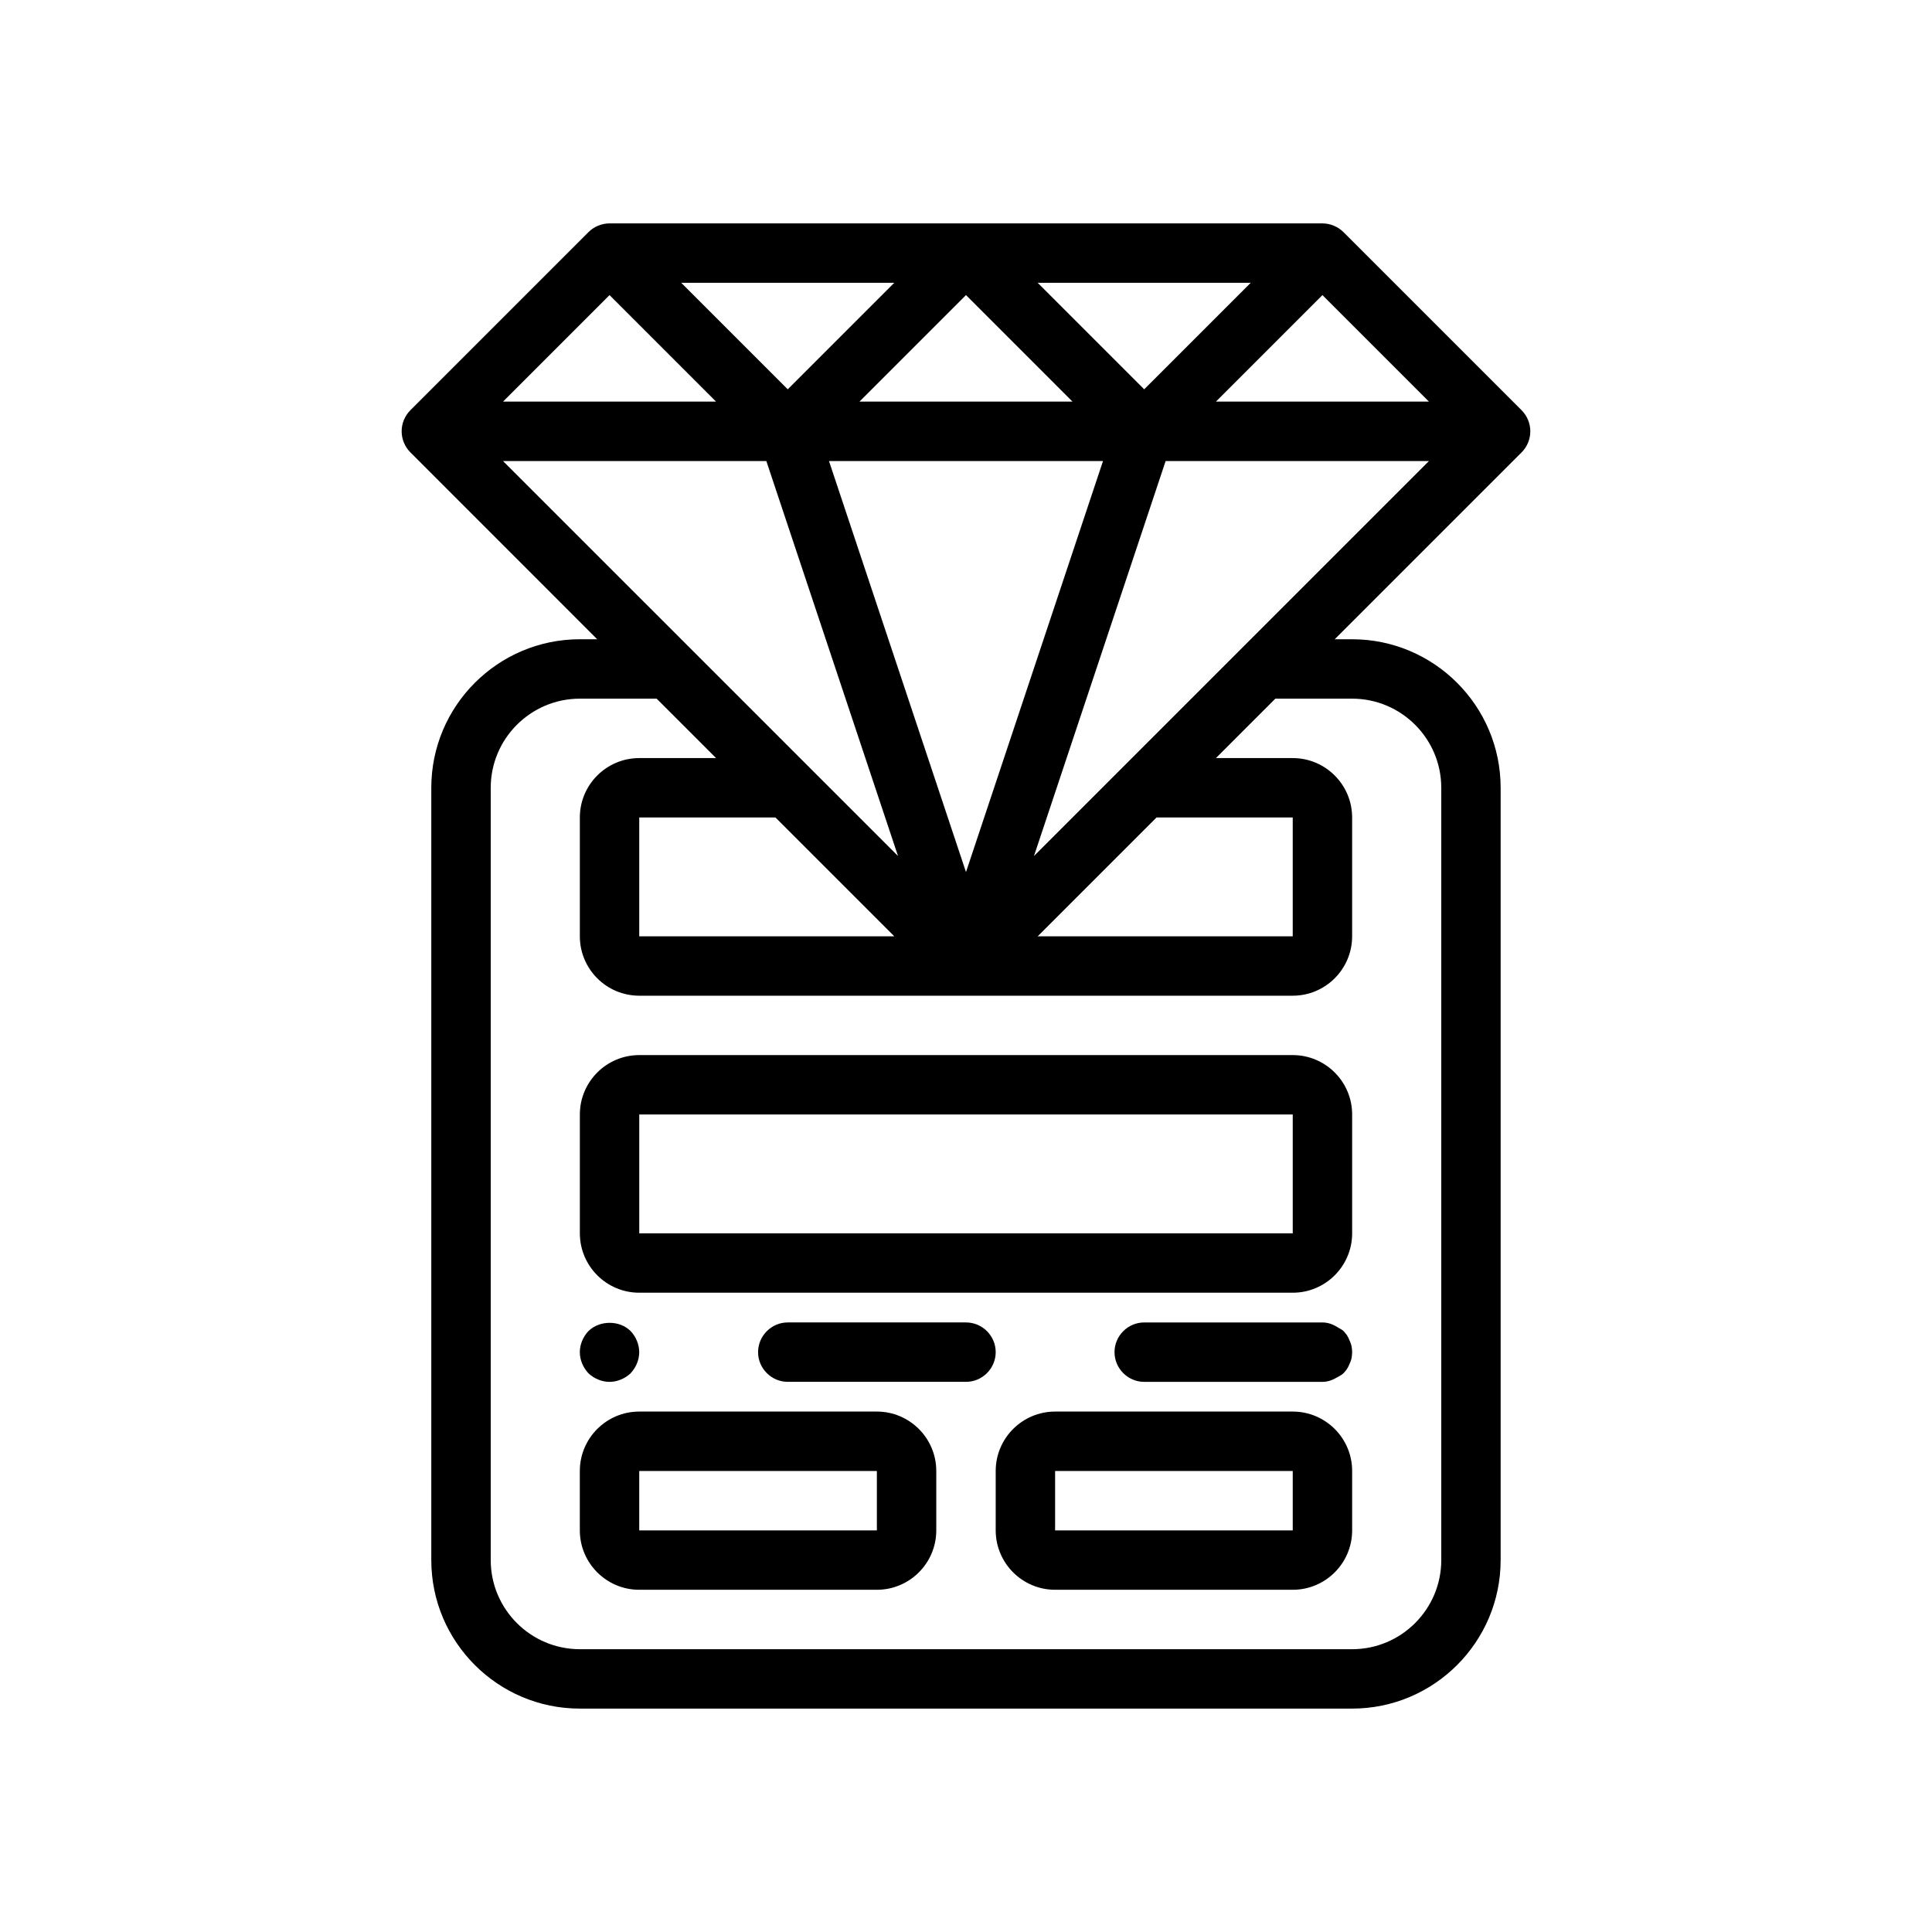
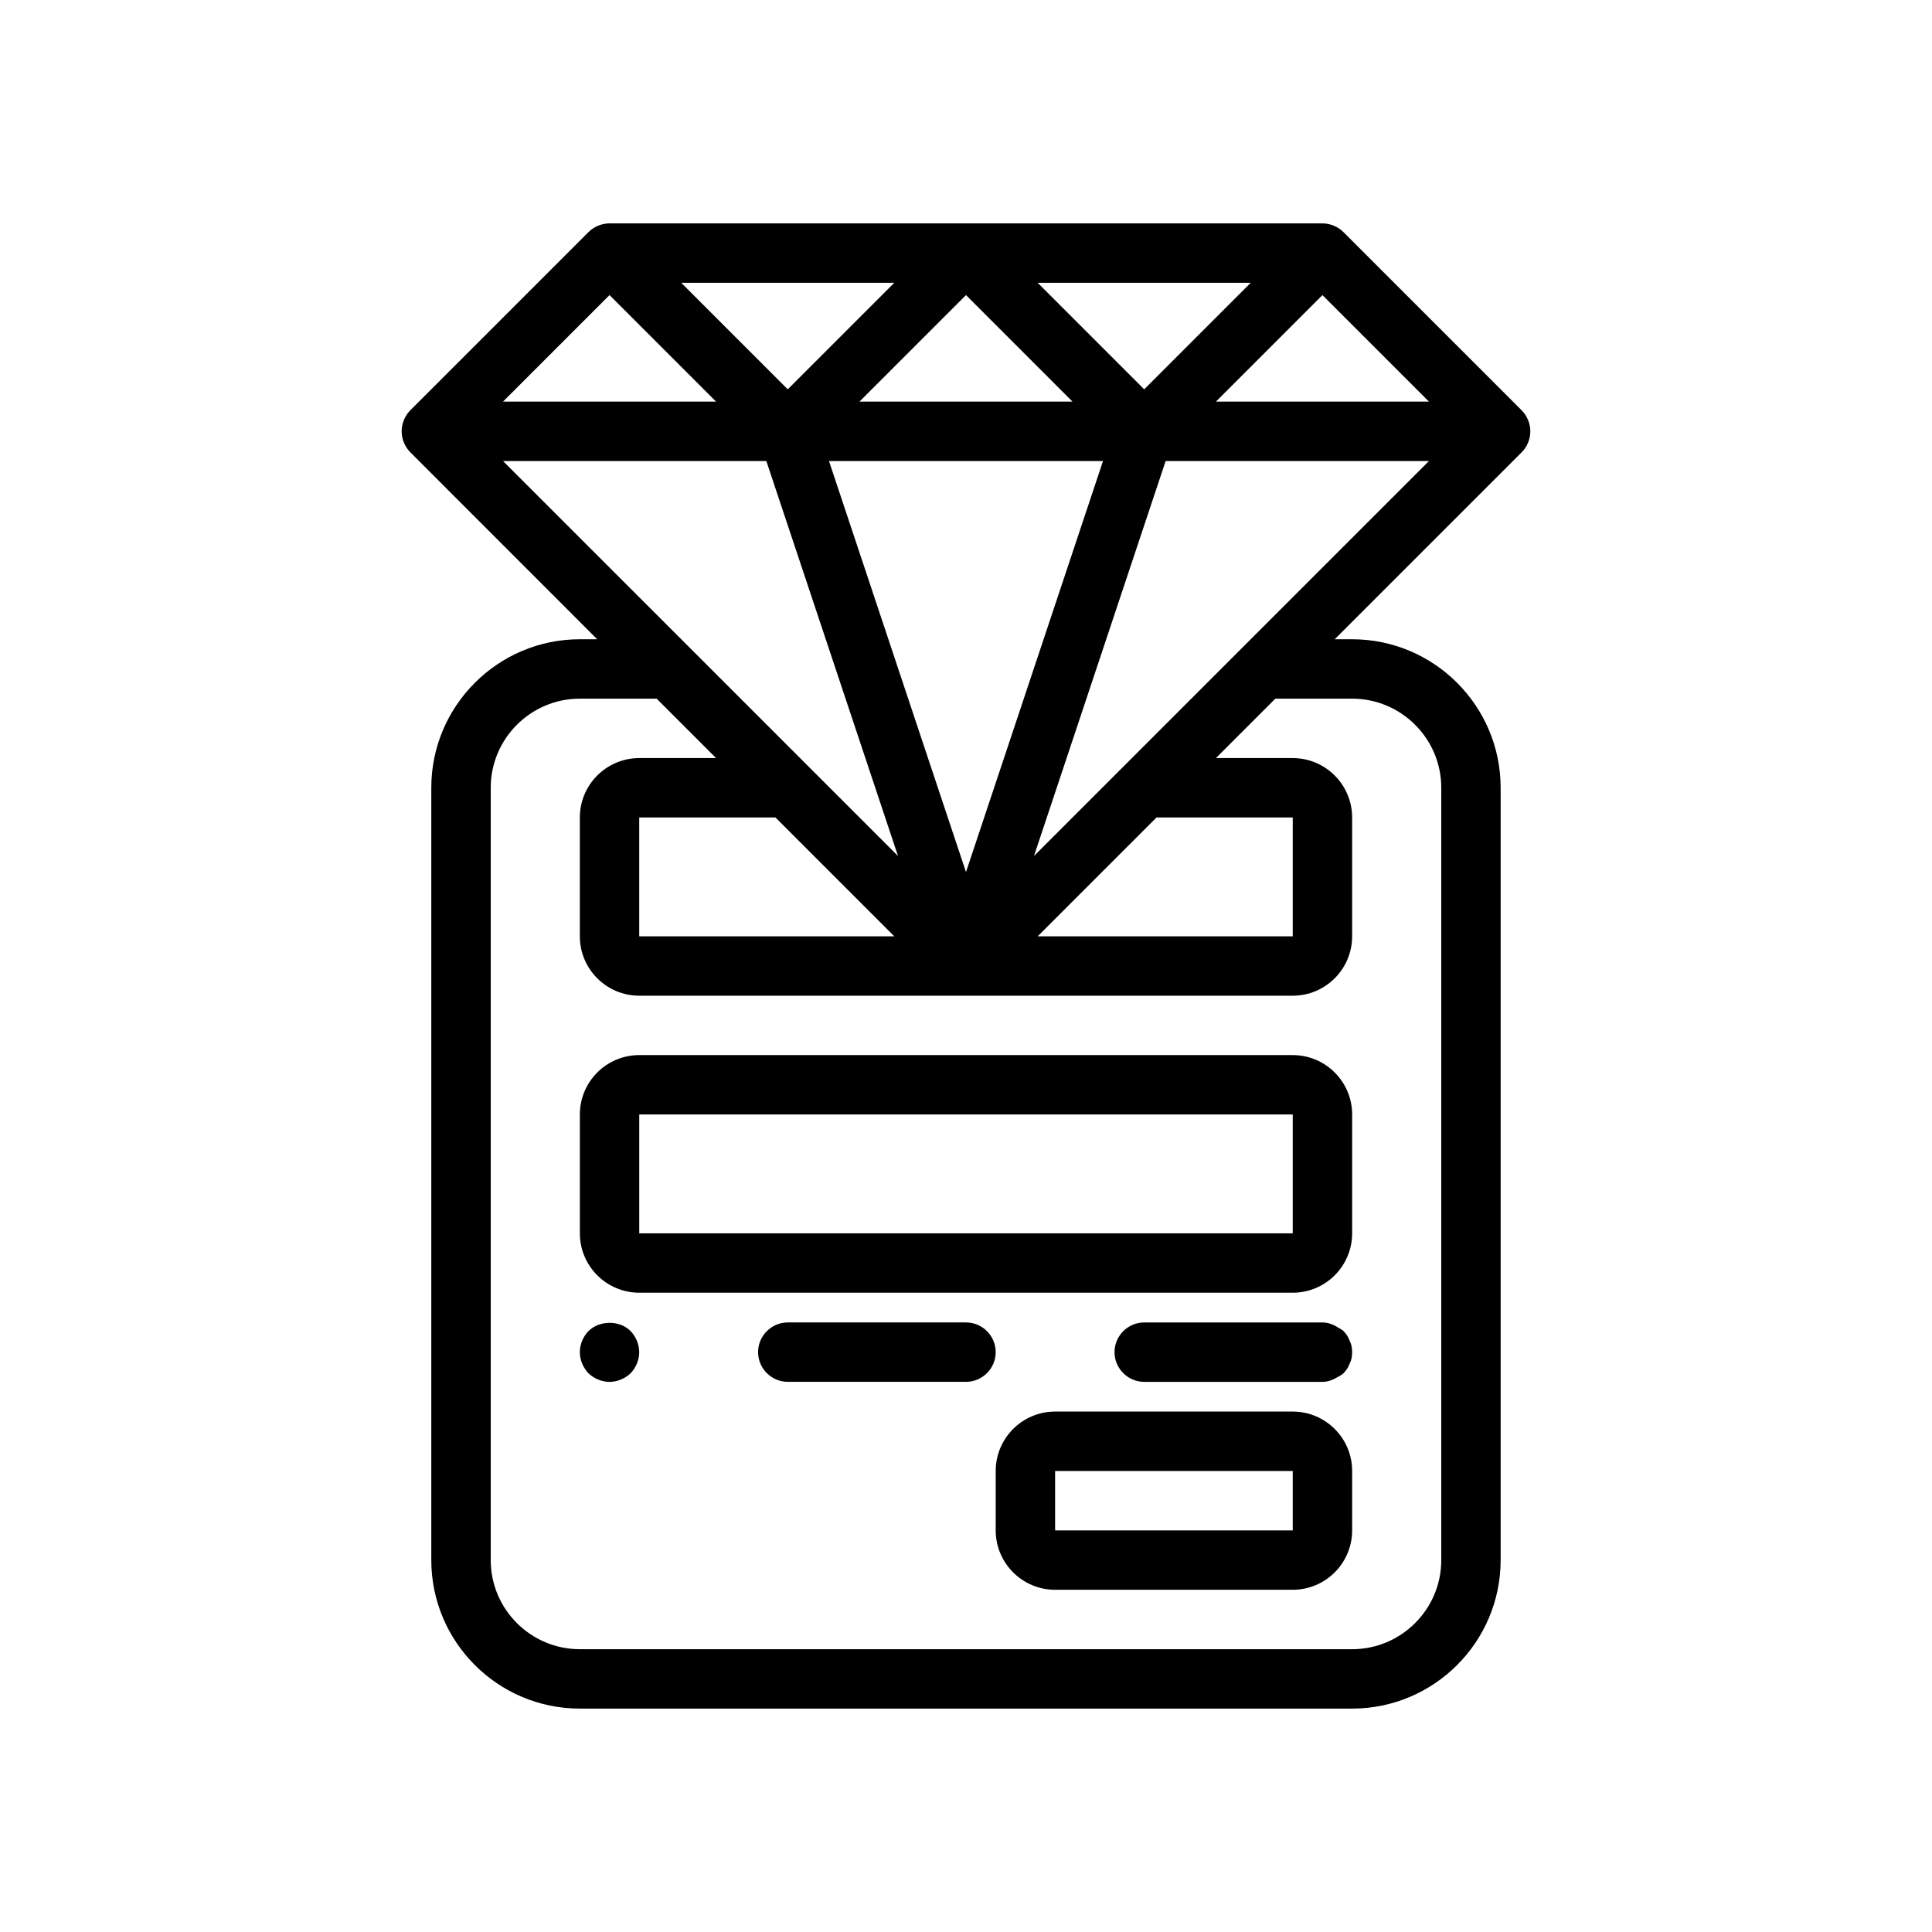
<svg xmlns="http://www.w3.org/2000/svg" fill="#000000" width="800px" height="800px" version="1.1" viewBox="144 144 512 512">
  <g>
    <path d="m547.26 252.74-47.223-47.223c-0.723-0.723-1.598-1.301-2.559-1.699-0.973-0.406-1.996-0.617-3.019-0.617h-188.93c-1.023 0-2.047 0.211-3.008 0.605-0.961 0.402-1.836 0.977-2.559 1.699l-47.223 47.223c-0.723 0.723-1.301 1.598-1.699 2.559-0.797 1.93-0.797 4.094 0 6.016 0.402 0.961 0.977 1.836 1.699 2.559l49.527 49.547h-4.609c-21.703 0-39.359 17.656-39.359 39.359v204.67c0 21.703 17.656 39.359 39.359 39.359h204.67c21.703 0 39.359-17.656 39.359-39.359v-204.67c0-21.703-17.656-39.359-39.359-39.359h-4.613l49.539-49.539c0.723-0.723 1.301-1.598 1.699-2.559 0.797-1.93 0.797-4.094 0-6.016-0.402-0.965-0.977-1.832-1.699-2.555zm-74.109 62.973-55.137 55.137 34.891-104.67h69.785zm-146.31 0-49.539-49.535h69.785l34.898 104.68-23.656-23.656zm36.848-49.535h72.621l-36.312 108.93zm8.078-15.746 28.23-28.23 28.227 28.23zm47.23-31.488h56.457l-28.227 28.23zm-66.234 28.23-28.227-28.23h56.457zm-47.23-24.973 28.227 28.23h-56.457zm75.461 169.93h-67.59v-31.488h36.102zm69.492-31.488h36.102v31.488h-67.59zm15.746-110.21 28.227-28.23 28.23 28.23zm36.102 78.719c13.02 0 23.617 10.598 23.617 23.617v204.67c0 13.02-10.598 23.617-23.617 23.617h-204.67c-13.02 0-23.617-10.598-23.617-23.617v-204.67c0-13.02 10.598-23.617 23.617-23.617h20.355l15.742 15.742-20.355 0.004c-8.684 0-15.742 7.062-15.742 15.742v31.488c0 8.684 7.062 15.742 15.742 15.742h173.18c8.684 0 15.742-7.062 15.742-15.742v-31.488c0-8.684-7.062-15.742-15.742-15.742h-20.355l15.742-15.742z" />
    <path d="m486.59 423.61h-173.18c-8.684 0-15.742 7.062-15.742 15.742v31.488c0 8.684 7.062 15.742 15.742 15.742h173.18c8.684 0 15.742-7.062 15.742-15.742v-31.488c0.004-8.68-7.059-15.742-15.742-15.742zm0 47.234h-173.18v-31.488h173.18z" />
-     <path d="m376.38 518.08h-62.977c-8.684 0-15.742 7.062-15.742 15.742v15.742c0 8.684 7.062 15.742 15.742 15.742h62.977c8.684 0 15.742-7.062 15.742-15.742v-15.742c0-8.68-7.059-15.742-15.742-15.742zm0 31.488h-62.977v-15.742h62.977z" />
    <path d="m486.59 518.08h-62.977c-8.684 0-15.742 7.062-15.742 15.742v15.742c0 8.684 7.062 15.742 15.742 15.742h62.977c8.684 0 15.742-7.062 15.742-15.742v-15.742c0.004-8.68-7.059-15.742-15.742-15.742zm0 31.488h-62.977v-15.742h62.977z" />
    <path d="m311.12 507.93c1.414-1.496 2.281-3.543 2.281-5.59 0-2.047-0.867-4.094-2.281-5.59-2.914-2.914-8.188-2.914-11.18 0-1.418 1.496-2.281 3.543-2.281 5.59 0 2.047 0.867 4.094 2.281 5.59 1.496 1.414 3.543 2.281 5.59 2.281s4.094-0.867 5.59-2.281z" />
    <path d="m400 494.46h-47.23c-4.328 0-7.871 3.543-7.871 7.871s3.543 7.871 7.871 7.871h47.23c4.328 0 7.871-3.543 7.871-7.871s-3.543-7.871-7.871-7.871z" />
    <path d="m501.76 499.51c-0.062-0.164-0.133-0.316-0.203-0.473-0.148-0.371-0.316-0.738-0.559-1.117-0.234-0.395-0.629-0.789-0.945-1.18-0.371-0.371-0.875-0.559-1.316-0.844-1.254-0.824-2.668-1.434-4.277-1.434h-47.23c-4.328 0-7.871 3.543-7.871 7.871s3.543 7.871 7.871 7.871h47.23c1.457 0 2.738-0.504 3.914-1.203 0.582-0.332 1.188-0.621 1.676-1.078 0.316-0.395 0.707-0.789 0.945-1.18 0.242-0.371 0.41-0.738 0.559-1.109 0.078-0.156 0.148-0.316 0.211-0.48 0.188-0.418 0.348-0.836 0.418-1.242 0.074-0.551 0.152-1.102 0.152-1.574 0-0.551-0.078-1.023-0.156-1.574-0.074-0.418-0.23-0.836-0.418-1.254z" />
  </g>
</svg>